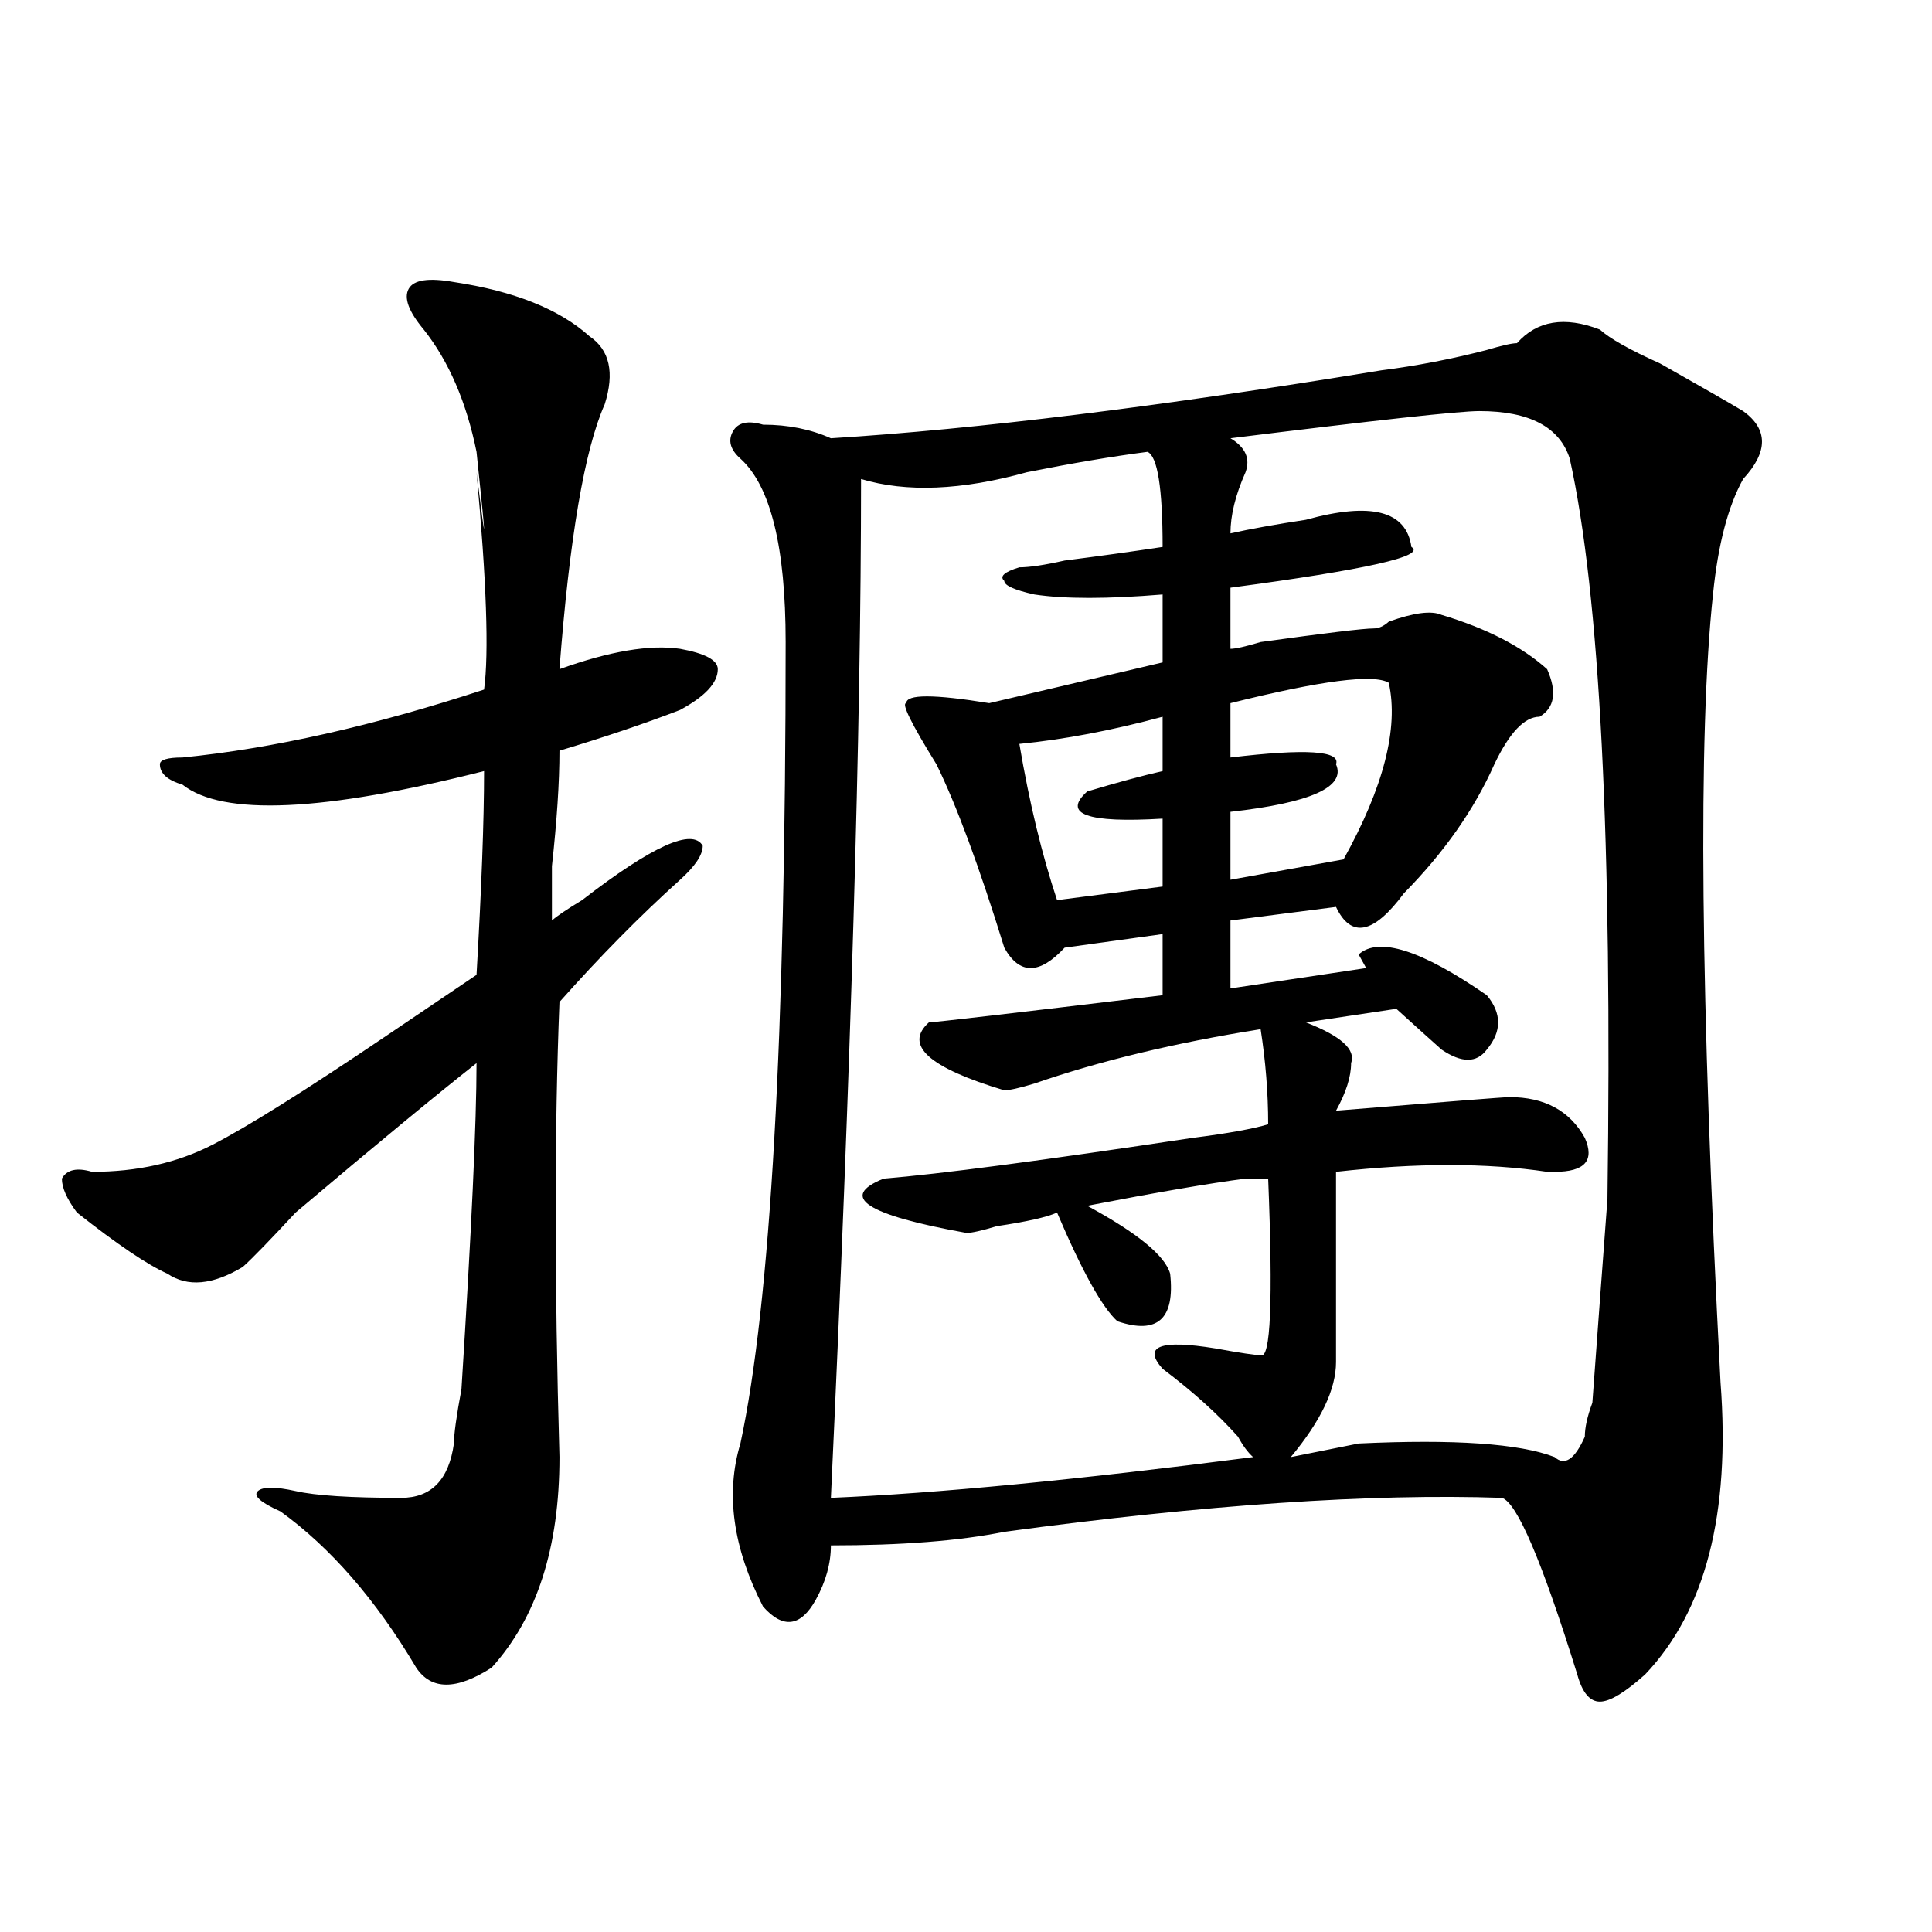
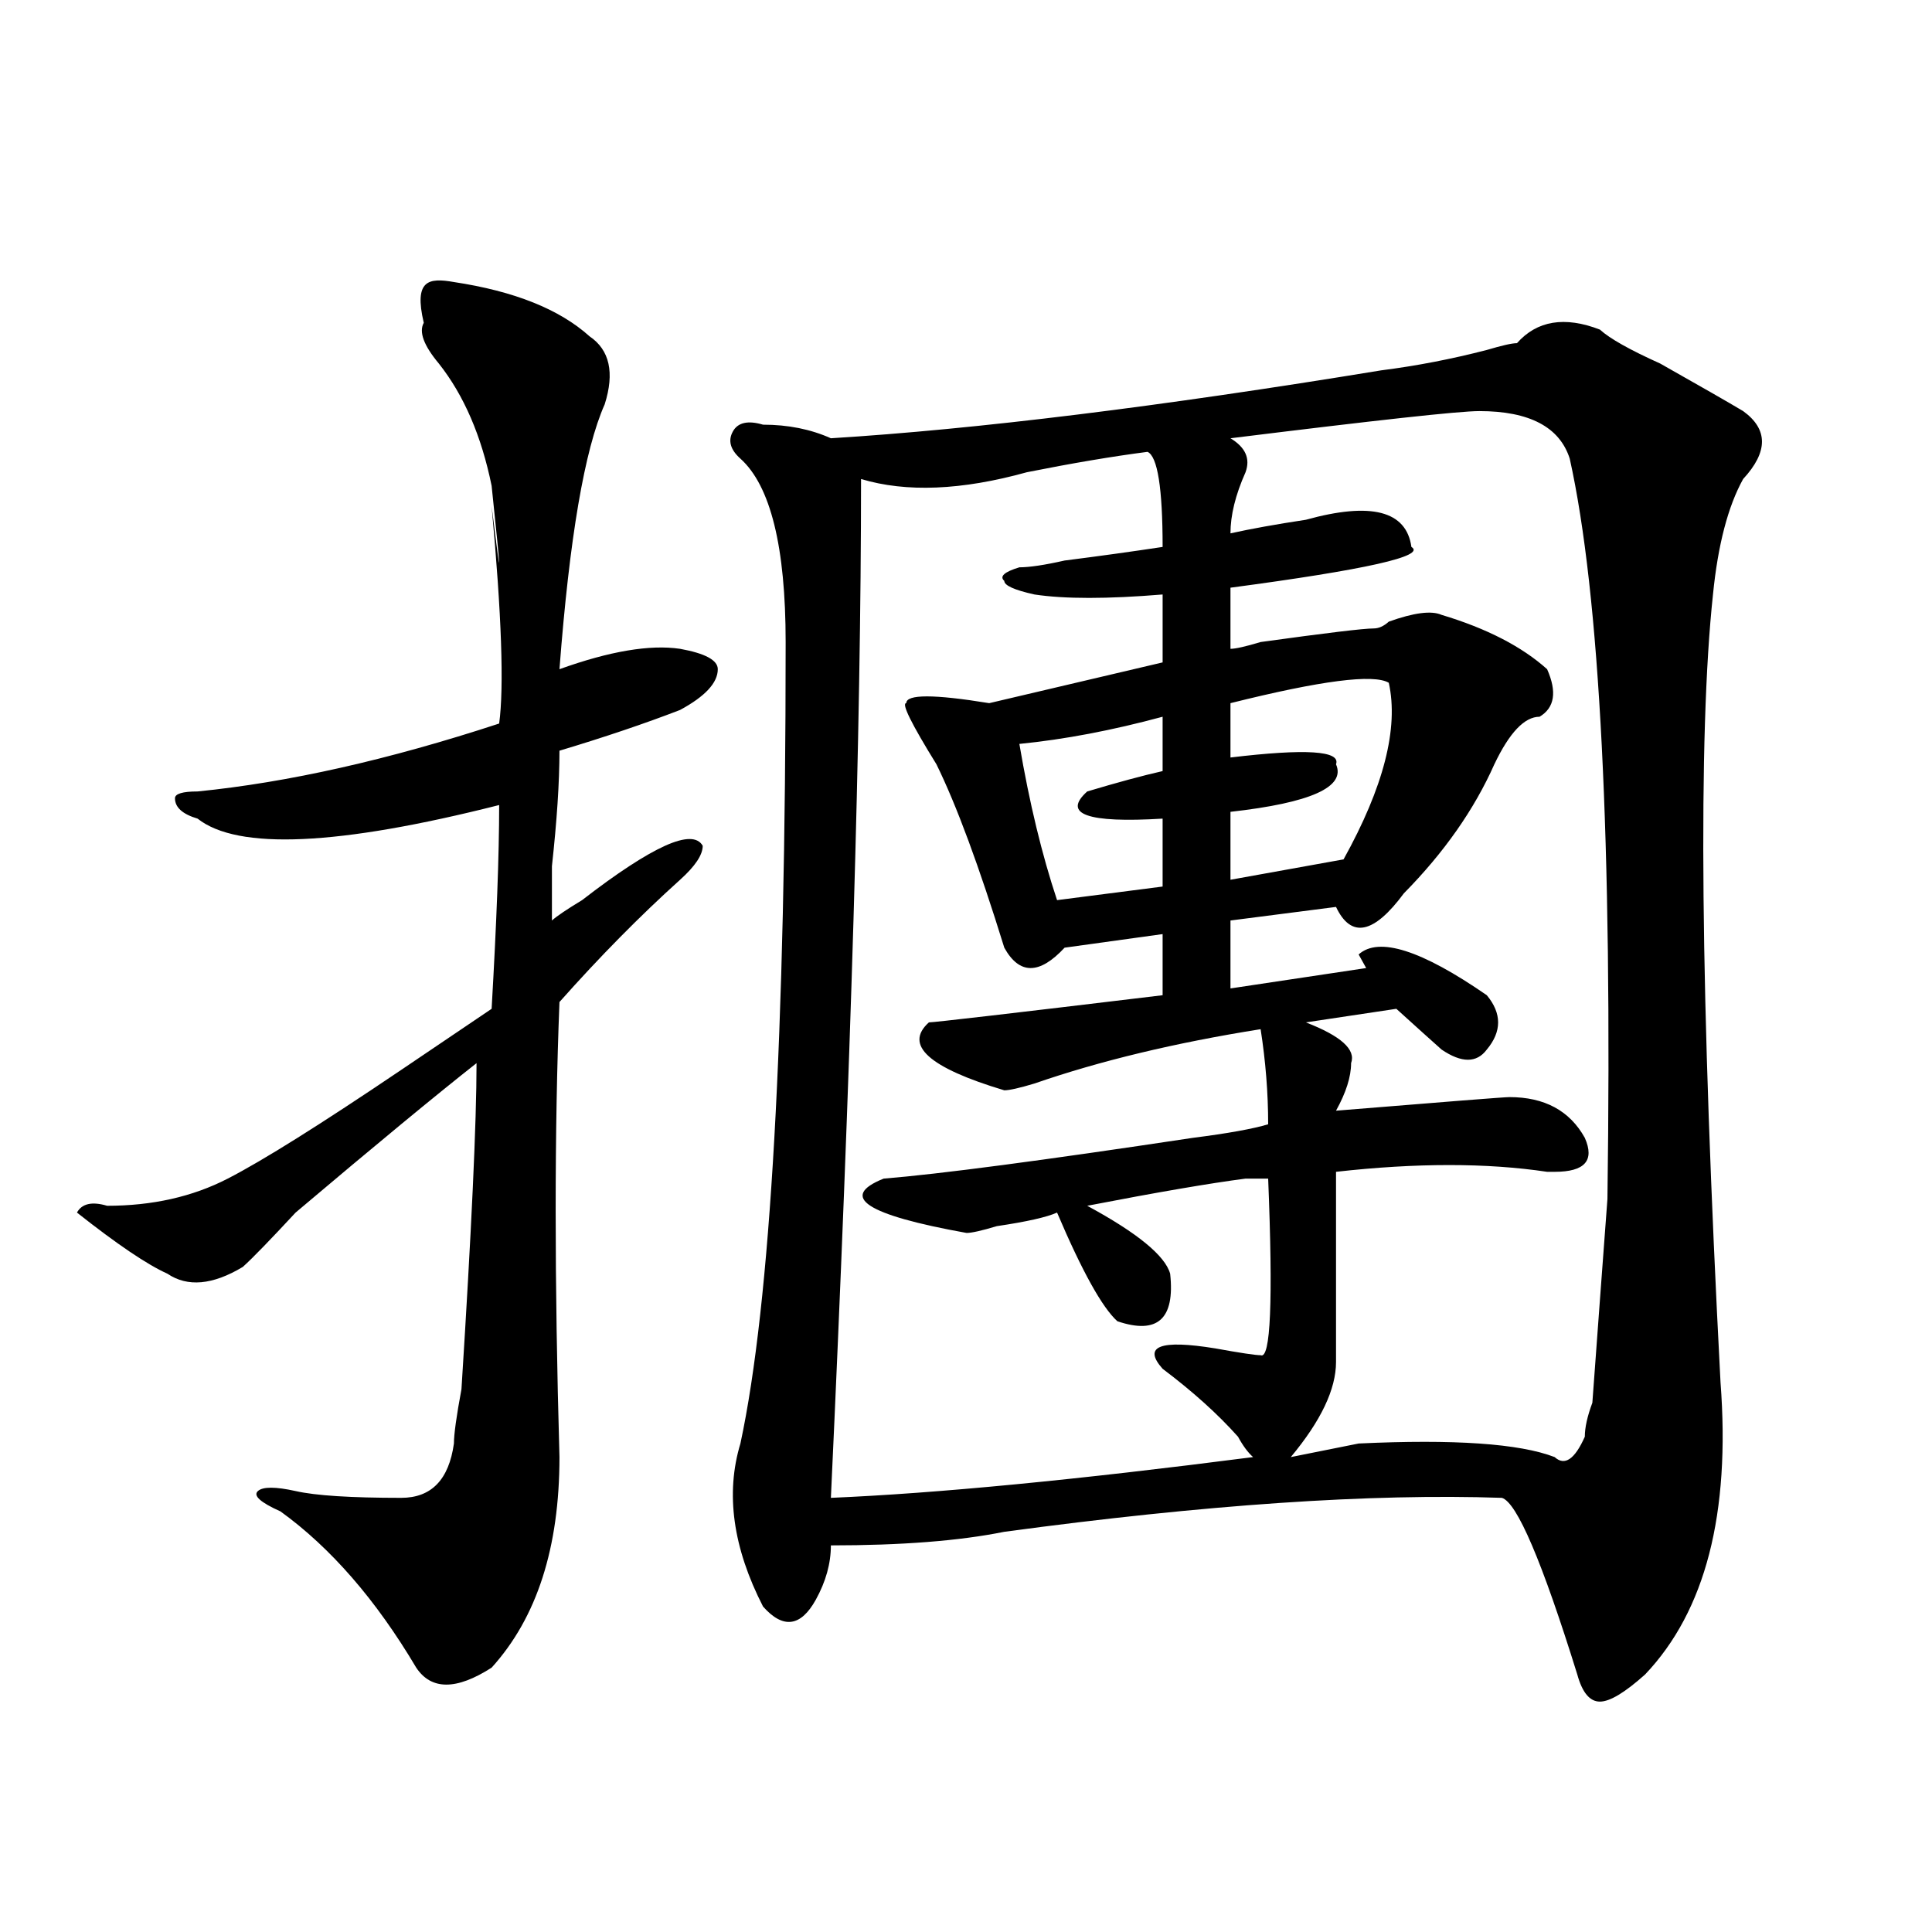
<svg xmlns="http://www.w3.org/2000/svg" version="1.1" id="图层_1" x="0px" y="0px" width="1000px" height="1000px" viewBox="0 0 1000 1000" enable-background="new 0 0 1000 1000" xml:space="preserve">
-   <path d="M234.945,145.984c31.219,4.724,54.633,14.063,70.242,28.125c10.365,7.031,12.987,18.786,7.805,35.156  c-10.427,23.456-18.231,69.159-23.414,137.109c25.975-9.339,46.828-12.854,62.438-10.547c12.987,2.362,19.512,5.878,19.512,10.547  c0,7.031-6.524,14.063-19.512,21.094c-18.231,7.031-39.023,14.063-62.438,21.094c0,16.425-1.342,36.364-3.902,59.766  c0,14.063,0,23.456,0,28.125c2.561-2.308,7.805-5.823,15.609-10.547c18.17-14.063,32.499-23.401,42.926-28.125  c10.365-4.669,16.89-4.669,19.512,0c0,4.724-3.902,10.547-11.707,17.578c-20.854,18.786-41.646,39.88-62.438,63.281  c-2.622,65.644-2.622,144.141,0,235.547c0,46.911-11.707,83.166-35.121,108.984c-18.231,11.7-31.219,11.7-39.023,0  c-20.854-35.156-44.268-62.073-70.242-80.859c-10.427-4.669-14.329-8.185-11.707-10.547c2.561-2.308,9.085-2.308,19.512,0  c10.365,2.362,28.597,3.516,54.633,3.516c15.609,0,24.694-9.339,27.316-28.125c0-4.669,1.28-14.063,3.902-28.125  c5.183-82.013,7.805-138.263,7.805-168.75c-20.854,16.425-52.072,42.188-93.656,77.344c-13.049,14.063-22.134,23.456-27.316,28.125  c-15.609,9.394-28.658,10.547-39.023,3.516c-10.427-4.669-26.036-15.216-46.828-31.641c-5.244-7.031-7.805-12.854-7.805-17.578  c2.561-4.669,7.805-5.823,15.609-3.516c23.414,0,44.206-4.669,62.438-14.063c18.17-9.339,48.108-28.125,89.754-56.25  c20.792-14.063,36.401-24.609,46.828-31.641c2.561-44.495,3.902-79.651,3.902-105.469c-83.291,21.094-135.302,23.456-156.094,7.031  c-7.805-2.308-11.707-5.823-11.707-10.547c0-2.308,3.902-3.516,11.707-3.516c46.828-4.669,98.839-16.37,156.094-35.156  c2.561-18.731,1.28-56.25-3.902-112.5c5.183,42.188,5.183,38.672,0-10.547c-5.244-25.763-14.329-46.856-27.316-63.281  c-7.805-9.339-10.427-16.37-7.805-21.094C214.092,144.831,221.896,143.677,234.945,145.984z M828.102,170.594  c5.183,4.724,15.609,10.547,31.219,17.578c20.792,11.755,35.121,19.94,42.926,24.609c12.987,9.394,12.987,21.094,0,35.156  c-7.805,14.063-13.049,34.003-15.609,59.766c-7.805,72.675-6.524,208.63,3.902,407.813c5.183,68.005-7.805,118.322-39.023,151.172  c-10.427,9.338-18.231,14.063-23.414,14.063c-5.244,0-9.146-4.725-11.707-14.063c-18.231-58.558-31.219-89.044-39.023-91.406  c-67.682-2.308-153.533,3.516-257.555,17.578c-23.414,4.724-53.353,7.031-89.754,7.031c0,9.394-2.622,18.731-7.805,28.125  c-7.805,14.063-16.951,15.216-27.316,3.516c-15.609-30.433-19.512-58.558-11.707-84.375c15.609-72.62,23.414-210.938,23.414-414.844  c0-49.219-7.805-80.859-23.414-94.922c-5.244-4.669-6.524-9.339-3.902-14.063c2.561-4.669,7.805-5.823,15.609-3.516  c12.987,0,24.694,2.362,35.121,7.031c75.425-4.669,170.361-16.37,284.871-35.156c18.17-2.308,36.401-5.823,54.633-10.547  c7.805-2.308,12.987-3.516,15.609-3.516C795.541,165.925,809.87,163.563,828.102,170.594z M562.742,624.109  c25.975,14.063,40.304,25.817,42.926,35.156c2.561,23.456-6.524,31.641-27.316,24.609c-7.805-7.031-18.231-25.763-31.219-56.25  c-5.244,2.362-15.609,4.724-31.219,7.031c-7.805,2.362-13.049,3.516-15.609,3.516c-52.072-9.339-66.34-18.731-42.926-28.125  c28.597-2.308,81.949-9.339,159.996-21.094c18.17-2.308,31.219-4.669,39.023-7.031c0-16.37-1.342-32.794-3.902-49.219  c-44.268,7.031-83.291,16.425-117.07,28.125c-7.805,2.362-13.049,3.516-15.609,3.516c-39.023-11.7-52.072-23.401-39.023-35.156  c2.561,0,42.926-4.669,120.973-14.063v-31.641l-50.73,7.031c-13.049,14.063-23.414,14.063-31.219,0  c-13.049-42.188-24.756-73.828-35.121-94.922c-13.049-21.094-18.231-31.641-15.609-31.641c0-4.669,14.268-4.669,42.926,0  l89.754-21.094v-35.156c-28.658,2.362-50.73,2.362-66.34,0c-10.427-2.308-15.609-4.669-15.609-7.031  c-2.622-2.308,0-4.669,7.805-7.031c5.183,0,12.987-1.153,23.414-3.516c18.17-2.308,35.121-4.669,50.73-7.031  c0-30.433-2.622-46.856-7.805-49.219c-18.231,2.362-39.023,5.878-62.438,10.547c-33.841,9.394-62.438,10.547-85.852,3.516  c0,128.925-5.244,304.706-15.609,527.344c54.633-2.308,127.436-9.339,218.531-21.094c-2.622-2.308-5.244-5.823-7.805-10.547  c-10.427-11.7-23.414-23.401-39.023-35.156c-10.427-11.7-1.342-15.216,27.316-10.547c12.987,2.362,20.792,3.516,23.414,3.516  c5.183,2.362,6.463-28.125,3.902-91.406c-2.622,0-6.524,0-11.707,0C626.46,612.409,599.144,617.078,562.742,624.109z   M601.766,370.984c-26.036,7.031-50.73,11.755-74.145,14.063c5.183,30.487,11.707,57.458,19.512,80.859l54.633-7.031v-35.156  c-39.023,2.362-52.072-2.308-39.023-14.063c15.609-4.669,28.597-8.185,39.023-10.547V370.984z M636.887,226.844  c7.805,4.724,10.365,10.547,7.805,17.578c-5.244,11.755-7.805,22.302-7.805,31.641c10.365-2.308,23.414-4.669,39.023-7.031  c33.779-9.339,52.011-4.669,54.633,14.063c7.805,4.724-23.414,11.755-93.656,21.094v31.641c2.561,0,7.805-1.153,15.609-3.516  c33.779-4.669,53.291-7.031,58.535-7.031c2.561,0,5.183-1.153,7.805-3.516c12.987-4.669,22.072-5.823,27.316-3.516  c23.414,7.031,41.584,16.425,54.633,28.125c5.183,11.755,3.902,19.94-3.902,24.609c-7.805,0-15.609,8.239-23.414,24.609  c-10.427,23.456-26.036,45.703-46.828,66.797c-15.609,21.094-27.316,23.456-35.121,7.031l-54.633,7.031v35.156l70.242-10.547  l-3.902-7.031c10.365-9.339,32.499-2.308,66.34,21.094c7.805,9.394,7.805,18.786,0,28.125c-5.244,7.031-13.049,7.031-23.414,0  c-5.244-4.669-13.049-11.7-23.414-21.094l-46.828,7.031c18.17,7.031,25.975,14.063,23.414,21.094c0,7.031-2.622,15.271-7.805,24.609  c57.193-4.669,87.132-7.031,89.754-7.031c18.17,0,31.219,7.031,39.023,21.094c5.183,11.755,0,17.578-15.609,17.578h-3.902  c-31.219-4.669-67.682-4.669-109.266,0v98.438c0,14.063-7.805,30.487-23.414,49.219l35.121-7.031  c49.389-2.308,83.229,0,101.461,7.031c5.183,4.724,10.365,1.208,15.609-10.547c0-4.669,1.28-10.547,3.902-17.578  c2.561-35.156,5.183-70.313,7.805-105.469c2.561-185.12-3.902-312.891-19.512-383.203c-5.244-16.37-20.854-24.609-46.828-24.609  C755.237,212.781,712.312,217.505,636.887,226.844z M718.836,353.406c-7.805-4.669-35.121-1.153-81.949,10.547v28.125  c39.023-4.669,57.193-3.516,54.633,3.516c5.183,11.755-13.049,19.94-54.633,24.609v35.156l58.535-10.547  C716.214,407.349,724.019,376.862,718.836,353.406z" />
+   <path d="M234.945,145.984c31.219,4.724,54.633,14.063,70.242,28.125c10.365,7.031,12.987,18.786,7.805,35.156  c-10.427,23.456-18.231,69.159-23.414,137.109c25.975-9.339,46.828-12.854,62.438-10.547c12.987,2.362,19.512,5.878,19.512,10.547  c0,7.031-6.524,14.063-19.512,21.094c-18.231,7.031-39.023,14.063-62.438,21.094c0,16.425-1.342,36.364-3.902,59.766  c0,14.063,0,23.456,0,28.125c2.561-2.308,7.805-5.823,15.609-10.547c18.17-14.063,32.499-23.401,42.926-28.125  c10.365-4.669,16.89-4.669,19.512,0c0,4.724-3.902,10.547-11.707,17.578c-20.854,18.786-41.646,39.88-62.438,63.281  c-2.622,65.644-2.622,144.141,0,235.547c0,46.911-11.707,83.166-35.121,108.984c-18.231,11.7-31.219,11.7-39.023,0  c-20.854-35.156-44.268-62.073-70.242-80.859c-10.427-4.669-14.329-8.185-11.707-10.547c2.561-2.308,9.085-2.308,19.512,0  c10.365,2.362,28.597,3.516,54.633,3.516c15.609,0,24.694-9.339,27.316-28.125c0-4.669,1.28-14.063,3.902-28.125  c5.183-82.013,7.805-138.263,7.805-168.75c-20.854,16.425-52.072,42.188-93.656,77.344c-13.049,14.063-22.134,23.456-27.316,28.125  c-15.609,9.394-28.658,10.547-39.023,3.516c-10.427-4.669-26.036-15.216-46.828-31.641c2.561-4.669,7.805-5.823,15.609-3.516c23.414,0,44.206-4.669,62.438-14.063c18.17-9.339,48.108-28.125,89.754-56.25  c20.792-14.063,36.401-24.609,46.828-31.641c2.561-44.495,3.902-79.651,3.902-105.469c-83.291,21.094-135.302,23.456-156.094,7.031  c-7.805-2.308-11.707-5.823-11.707-10.547c0-2.308,3.902-3.516,11.707-3.516c46.828-4.669,98.839-16.37,156.094-35.156  c2.561-18.731,1.28-56.25-3.902-112.5c5.183,42.188,5.183,38.672,0-10.547c-5.244-25.763-14.329-46.856-27.316-63.281  c-7.805-9.339-10.427-16.37-7.805-21.094C214.092,144.831,221.896,143.677,234.945,145.984z M828.102,170.594  c5.183,4.724,15.609,10.547,31.219,17.578c20.792,11.755,35.121,19.94,42.926,24.609c12.987,9.394,12.987,21.094,0,35.156  c-7.805,14.063-13.049,34.003-15.609,59.766c-7.805,72.675-6.524,208.63,3.902,407.813c5.183,68.005-7.805,118.322-39.023,151.172  c-10.427,9.338-18.231,14.063-23.414,14.063c-5.244,0-9.146-4.725-11.707-14.063c-18.231-58.558-31.219-89.044-39.023-91.406  c-67.682-2.308-153.533,3.516-257.555,17.578c-23.414,4.724-53.353,7.031-89.754,7.031c0,9.394-2.622,18.731-7.805,28.125  c-7.805,14.063-16.951,15.216-27.316,3.516c-15.609-30.433-19.512-58.558-11.707-84.375c15.609-72.62,23.414-210.938,23.414-414.844  c0-49.219-7.805-80.859-23.414-94.922c-5.244-4.669-6.524-9.339-3.902-14.063c2.561-4.669,7.805-5.823,15.609-3.516  c12.987,0,24.694,2.362,35.121,7.031c75.425-4.669,170.361-16.37,284.871-35.156c18.17-2.308,36.401-5.823,54.633-10.547  c7.805-2.308,12.987-3.516,15.609-3.516C795.541,165.925,809.87,163.563,828.102,170.594z M562.742,624.109  c25.975,14.063,40.304,25.817,42.926,35.156c2.561,23.456-6.524,31.641-27.316,24.609c-7.805-7.031-18.231-25.763-31.219-56.25  c-5.244,2.362-15.609,4.724-31.219,7.031c-7.805,2.362-13.049,3.516-15.609,3.516c-52.072-9.339-66.34-18.731-42.926-28.125  c28.597-2.308,81.949-9.339,159.996-21.094c18.17-2.308,31.219-4.669,39.023-7.031c0-16.37-1.342-32.794-3.902-49.219  c-44.268,7.031-83.291,16.425-117.07,28.125c-7.805,2.362-13.049,3.516-15.609,3.516c-39.023-11.7-52.072-23.401-39.023-35.156  c2.561,0,42.926-4.669,120.973-14.063v-31.641l-50.73,7.031c-13.049,14.063-23.414,14.063-31.219,0  c-13.049-42.188-24.756-73.828-35.121-94.922c-13.049-21.094-18.231-31.641-15.609-31.641c0-4.669,14.268-4.669,42.926,0  l89.754-21.094v-35.156c-28.658,2.362-50.73,2.362-66.34,0c-10.427-2.308-15.609-4.669-15.609-7.031  c-2.622-2.308,0-4.669,7.805-7.031c5.183,0,12.987-1.153,23.414-3.516c18.17-2.308,35.121-4.669,50.73-7.031  c0-30.433-2.622-46.856-7.805-49.219c-18.231,2.362-39.023,5.878-62.438,10.547c-33.841,9.394-62.438,10.547-85.852,3.516  c0,128.925-5.244,304.706-15.609,527.344c54.633-2.308,127.436-9.339,218.531-21.094c-2.622-2.308-5.244-5.823-7.805-10.547  c-10.427-11.7-23.414-23.401-39.023-35.156c-10.427-11.7-1.342-15.216,27.316-10.547c12.987,2.362,20.792,3.516,23.414,3.516  c5.183,2.362,6.463-28.125,3.902-91.406c-2.622,0-6.524,0-11.707,0C626.46,612.409,599.144,617.078,562.742,624.109z   M601.766,370.984c-26.036,7.031-50.73,11.755-74.145,14.063c5.183,30.487,11.707,57.458,19.512,80.859l54.633-7.031v-35.156  c-39.023,2.362-52.072-2.308-39.023-14.063c15.609-4.669,28.597-8.185,39.023-10.547V370.984z M636.887,226.844  c7.805,4.724,10.365,10.547,7.805,17.578c-5.244,11.755-7.805,22.302-7.805,31.641c10.365-2.308,23.414-4.669,39.023-7.031  c33.779-9.339,52.011-4.669,54.633,14.063c7.805,4.724-23.414,11.755-93.656,21.094v31.641c2.561,0,7.805-1.153,15.609-3.516  c33.779-4.669,53.291-7.031,58.535-7.031c2.561,0,5.183-1.153,7.805-3.516c12.987-4.669,22.072-5.823,27.316-3.516  c23.414,7.031,41.584,16.425,54.633,28.125c5.183,11.755,3.902,19.94-3.902,24.609c-7.805,0-15.609,8.239-23.414,24.609  c-10.427,23.456-26.036,45.703-46.828,66.797c-15.609,21.094-27.316,23.456-35.121,7.031l-54.633,7.031v35.156l70.242-10.547  l-3.902-7.031c10.365-9.339,32.499-2.308,66.34,21.094c7.805,9.394,7.805,18.786,0,28.125c-5.244,7.031-13.049,7.031-23.414,0  c-5.244-4.669-13.049-11.7-23.414-21.094l-46.828,7.031c18.17,7.031,25.975,14.063,23.414,21.094c0,7.031-2.622,15.271-7.805,24.609  c57.193-4.669,87.132-7.031,89.754-7.031c18.17,0,31.219,7.031,39.023,21.094c5.183,11.755,0,17.578-15.609,17.578h-3.902  c-31.219-4.669-67.682-4.669-109.266,0v98.438c0,14.063-7.805,30.487-23.414,49.219l35.121-7.031  c49.389-2.308,83.229,0,101.461,7.031c5.183,4.724,10.365,1.208,15.609-10.547c0-4.669,1.28-10.547,3.902-17.578  c2.561-35.156,5.183-70.313,7.805-105.469c2.561-185.12-3.902-312.891-19.512-383.203c-5.244-16.37-20.854-24.609-46.828-24.609  C755.237,212.781,712.312,217.505,636.887,226.844z M718.836,353.406c-7.805-4.669-35.121-1.153-81.949,10.547v28.125  c39.023-4.669,57.193-3.516,54.633,3.516c5.183,11.755-13.049,19.94-54.633,24.609v35.156l58.535-10.547  C716.214,407.349,724.019,376.862,718.836,353.406z" />
</svg>